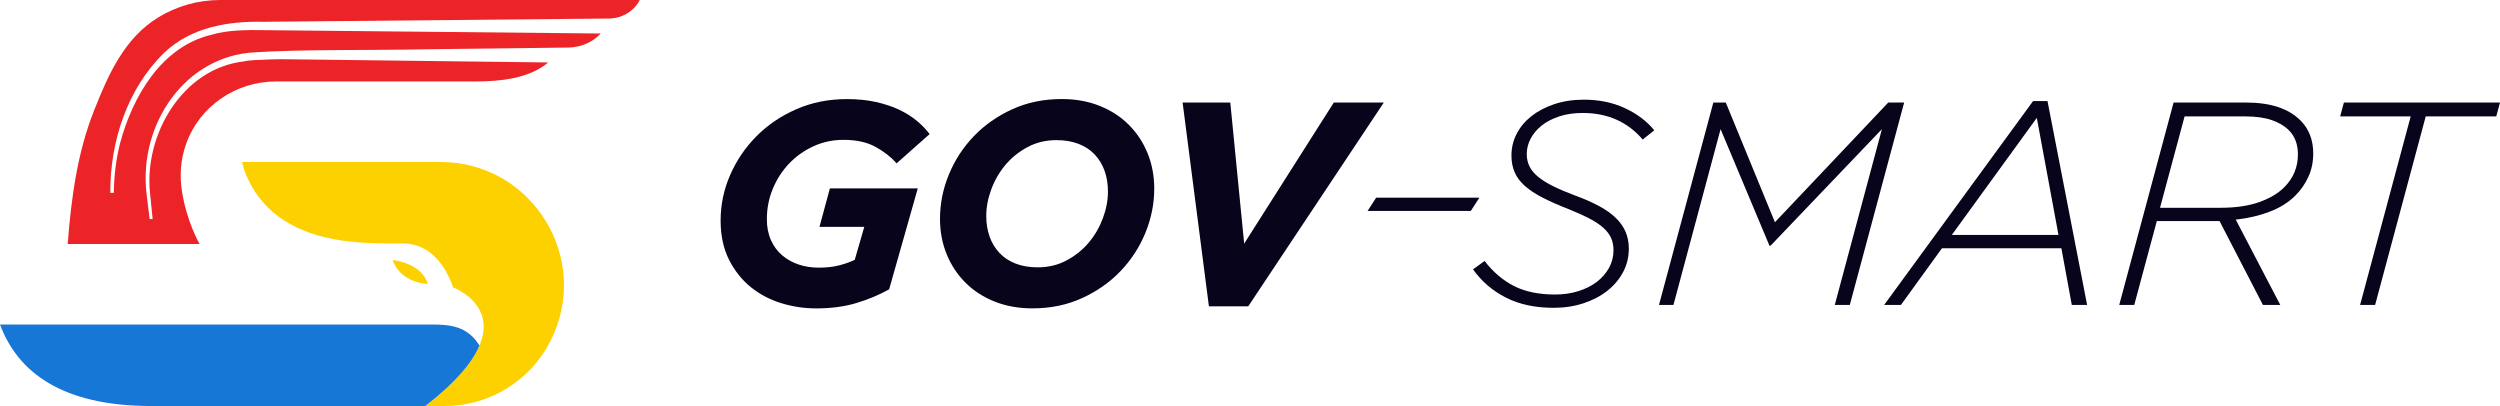
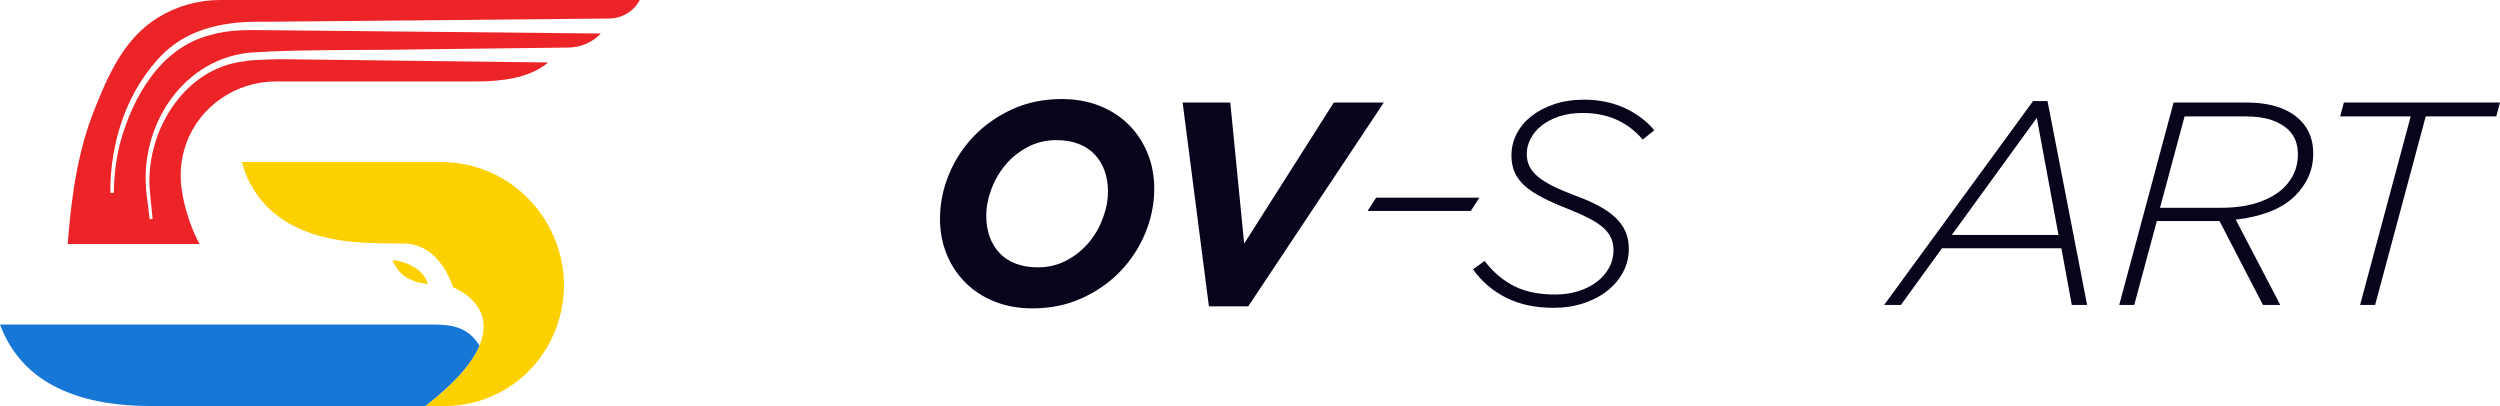
<svg xmlns="http://www.w3.org/2000/svg" id="Layer_1" data-name="Layer 1" viewBox="265.02 858.96 1419.2 230.49">
  <defs>
    <style>
      .cls-1 {
        fill: #08041c;
      }

      .cls-1, .cls-2, .cls-3, .cls-4 {
        stroke-width: 0px;
      }

      .cls-2 {
        fill: #1677d7;
      }

      .cls-3 {
        fill: #ed2427;
      }

      .cls-4 {
        fill: #fdd100;
      }
    </style>
  </defs>
  <g>
    <path class="cls-3" d="m414.67,876.07c-9.58-.14-20.66-.1-29.7,2.65-28.41,6.78-44.66,35.09-51.78,61.53-2.33,9.19-3.45,18.69-3.55,28.2h-1.99c-.2-28.85,9.54-59.06,30.55-79.51,15.26-14.5,36.09-18.05,56.48-17.61,49.93-.51,138.11-1.29,196.08-1.85,7.25-.07,14.04-3.97,17.37-10.41.02-.04.04-.07.06-.11h0s-238.21,0-238.21,0c-12.61,0-24.69,3.52-35.06,9.84-19.29,11.77-28.37,32.43-36.39,52.61-9.66,24.26-13.05,49.92-15.08,76.06h74.86,0c-.22-.39-7.41-12.87-10.06-30.39-1.21-8.04-.92-17.14,2.49-26.63,7.66-21.32,28.28-35.24,50.93-35.24h113.13c14.79,0,30.77-1.81,41.43-10.79-49.16-.52-105.07-1.37-147.36-1.81-6.17-.15-12.93.14-19.13.46-1.67.17-4.87.28-6.25.75-34.88,3.99-56.76,41.56-53.3,74.68,0,0,1.47,14.71,1.47,14.71l-1.68.19-1.8-14.72c-4.43-39.29,21.92-77.86,61.23-80.01,26.46-1.76,69.84-1.1,96.72-1.73,0,0,53.89-.68,81.46-.98,6.95-.08,13.66-2.81,18.4-7.9l.08-.08c-58.13-.53-139.9-1.43-191.39-1.9Z" />
    <path class="cls-4" d="m487.93,1006.57s3.07,12.3,19.98,13.61c-3.51-12.08-19.98-13.61-19.98-13.61Z" />
    <path class="cls-4" d="m577.32,1052.94c-5.75,11.22-14.44,20.34-24.81,26.66-5.74,3.51-11.98,6.13-18.56,7.79-5.32,1.37-10.86,2.06-16.5,2.06h-10.97c63.89-49.63,15.65-67.41,15.65-67.41,0,0-.02-.08-.07-.28-.03-.05-.05-.11-.07-.2-.13-.5-.44-1.41-.93-2.57-2.62-6.63-10.44-21.8-27.11-21.8-10.89,0-22.86.03-34.69-1.66-.21-.05-.44-.08-.68-.11-11.14-1.66-22.12-4.89-32.04-11.17-20.48-13.02-24.08-33.33-24.08-33.33h112.66c52.38,0,86.19,55.45,62.2,102.01Z" />
    <path class="cls-2" d="m537.22,1055.08c-3.84,9.18-12.94,20.55-30.74,34.37h-155.6c-51.17,0-75.92-19.57-85.86-46.26h245.16c9.2,0,18.35.62,25.12,9.18l1.46,2.05.07.1.41.57Z" />
  </g>
  <g>
    <g>
-       <path class="cls-1" d="m728.09,1034.02c-6.56,0-13.08-.98-19.53-2.95-6.46-1.97-12.23-5.01-17.31-9.11-5.09-4.1-9.22-9.3-12.39-15.59-3.17-6.29-4.76-13.7-4.76-22.24,0-8.97,1.81-17.59,5.42-25.85,3.61-8.26,8.59-15.59,14.93-21.99,6.34-6.4,13.89-11.51,22.65-15.34,8.75-3.83,18.32-5.74,28.72-5.74,6.02,0,11.49.55,16.41,1.64,4.92,1.09,9.3,2.54,13.13,4.35,3.83,1.81,7.19,3.91,10.09,6.32,2.9,2.41,5.33,4.92,7.3,7.55l-18.71,16.58c-3.39-3.72-7.47-6.87-12.23-9.44-4.76-2.57-10.75-3.86-17.97-3.86-6.13,0-11.84,1.23-17.15,3.69-5.31,2.46-9.9,5.74-13.79,9.85-3.89,4.1-6.95,8.86-9.19,14.28-2.24,5.42-3.36,11.14-3.36,17.15,0,4.49.76,8.45,2.3,11.9,1.53,3.45,3.64,6.32,6.32,8.62,2.68,2.3,5.8,4.05,9.35,5.25,3.55,1.21,7.36,1.8,11.41,1.8,4.48,0,8.4-.43,11.73-1.31,3.34-.87,6.26-1.91,8.78-3.12l5.42-18.71h-25.44l5.91-21.83h49.89l-16.25,57.28c-5.69,3.17-11.9,5.77-18.63,7.8-6.73,2.02-14.42,3.04-23.06,3.04Z" />
      <path class="cls-1" d="m851.16,1034.02c-7.88,0-15.04-1.29-21.5-3.86-6.46-2.57-11.98-6.15-16.58-10.75-4.6-4.6-8.15-9.98-10.67-16.17-2.52-6.18-3.77-12.88-3.77-20.1,0-8.53,1.67-16.88,5.01-25.03,3.34-8.15,8.04-15.4,14.11-21.75,6.07-6.34,13.35-11.46,21.83-15.35,8.48-3.88,17.86-5.83,28.15-5.83,7.88,0,15.04,1.29,21.5,3.86,6.45,2.57,11.98,6.15,16.58,10.75,4.6,4.6,8.15,9.99,10.67,16.17,2.51,6.18,3.77,12.88,3.77,20.1,0,8.53-1.67,16.88-5,25.03-3.34,8.15-8.04,15.4-14.11,21.75-6.07,6.35-13.35,11.46-21.83,15.34-8.48,3.88-17.86,5.83-28.15,5.83Zm2.95-23.3c6.02,0,11.49-1.31,16.41-3.94,4.92-2.63,9.11-5.99,12.55-10.09,3.45-4.1,6.13-8.72,8.04-13.87,1.91-5.14,2.87-10.18,2.87-15.1,0-4.27-.63-8.18-1.89-11.74-1.26-3.55-3.12-6.65-5.58-9.27-2.46-2.63-5.53-4.65-9.19-6.07-3.67-1.42-7.85-2.13-12.55-2.13-6.02,0-11.49,1.31-16.41,3.94-4.92,2.63-9.11,5.99-12.55,10.09-3.45,4.1-6.13,8.73-8.04,13.87-1.92,5.14-2.87,10.17-2.87,15.1,0,4.27.63,8.18,1.89,11.74,1.26,3.56,3.12,6.65,5.58,9.27,2.46,2.63,5.52,4.65,9.19,6.07,3.66,1.42,7.85,2.13,12.55,2.13Z" />
-       <path class="cls-1" d="m936.35,917.17h27.08l7.88,80.09,50.88-80.09h28.39l-76.97,115.7h-22.32l-14.93-115.7Z" />
+       <path class="cls-1" d="m936.35,917.17h27.08l7.88,80.09,50.88-80.09h28.39l-76.97,115.7h-22.32l-14.93-115.7" />
      <path class="cls-1" d="m1147.01,1033.7c-10.5,0-19.56-1.94-27.16-5.83-7.61-3.88-13.81-9.22-18.63-16l6.56-4.76c4.92,6.35,10.53,11.11,16.82,14.28,6.29,3.17,14.03,4.76,23.22,4.76,4.7,0,9.08-.63,13.13-1.89,4.05-1.26,7.55-3.01,10.5-5.26,2.95-2.25,5.28-4.9,6.98-7.97,1.69-3.07,2.54-6.41,2.54-10.03,0-2.52-.44-4.79-1.31-6.82-.88-2.03-2.3-3.94-4.27-5.75-1.97-1.81-4.57-3.56-7.8-5.26-3.23-1.7-7.14-3.48-11.73-5.34-5.91-2.3-10.94-4.52-15.1-6.66-4.16-2.14-7.55-4.38-10.18-6.74-2.63-2.35-4.54-4.93-5.74-7.72-1.2-2.8-1.8-5.94-1.8-9.45,0-4.38.98-8.49,2.95-12.32,1.97-3.84,4.76-7.18,8.37-10.03,3.61-2.85,7.93-5.12,12.97-6.82,5.03-1.7,10.67-2.55,16.9-2.55,8.64,0,16.41,1.62,23.3,4.84,6.89,3.23,12.42,7.41,16.58,12.55l-6.56,5.25c-4.16-4.92-9.08-8.67-14.77-11.24-5.69-2.57-12.14-3.86-19.37-3.86-4.92,0-9.35.66-13.29,1.97-3.94,1.32-7.25,3.04-9.93,5.18-2.68,2.14-4.76,4.6-6.24,7.4-1.48,2.8-2.22,5.73-2.22,8.79,0,2.63.55,5.01,1.64,7.15,1.09,2.14,2.76,4.11,5.01,5.92,2.24,1.81,5.09,3.57,8.53,5.26,3.45,1.7,7.52,3.42,12.23,5.18,5.36,1.97,9.95,4,13.79,6.08,3.83,2.08,6.98,4.33,9.44,6.74,2.46,2.41,4.29,5.04,5.5,7.89,1.2,2.85,1.8,6.03,1.8,9.53,0,4.71-1.07,9.1-3.2,13.15-2.13,4.05-5.09,7.59-8.86,10.6-3.77,3.01-8.29,5.4-13.54,7.15-5.25,1.75-10.94,2.63-17.07,2.63Z" />
-       <path class="cls-1" d="m1237.65,917.17h7.06l27.9,67.94,64.33-67.94h9.03l-30.85,114.88h-8.53l26.75-99.78-63.18,66.14h-.66l-27.74-66.14-26.75,99.78h-8.21l30.85-114.88Z" />
      <path class="cls-1" d="m1419.14,916.35h8.21l22.48,115.7h-8.7l-5.91-32.17h-67.78l-23.3,32.17h-9.52l84.52-115.7Zm14.44,75.99l-12.31-66.47-48.25,66.47h60.56Z" />
      <path class="cls-1" d="m1498.93,917.17h41.19c13.79,0,24.07,3.39,30.85,10.18,4.81,4.82,7.22,11.05,7.22,18.71,0,4.81-.9,9.22-2.71,13.21-1.81,4-4.3,7.58-7.47,10.75-3.83,3.83-8.67,6.87-14.52,9.11-5.85,2.24-12.28,3.75-19.28,4.51l25.27,48.41h-9.85l-24.62-47.59h-35.61l-12.8,47.59h-8.53l30.85-114.88Zm26.75,59.74c8.53,0,15.81-1.07,21.83-3.21,6.02-2.14,10.78-4.96,14.28-8.48,5.14-5.16,7.71-11.36,7.71-18.6,0-5.71-1.7-10.26-5.09-13.67-2.52-2.52-5.8-4.47-9.85-5.84-4.05-1.37-9.03-2.06-14.93-2.06h-34.46l-13.95,51.86h34.46Z" />
      <path class="cls-1" d="m1633.51,925.05h-40.04l2.13-7.88h88.62l-2.13,7.88h-40.04l-28.72,107h-8.53l28.72-107Z" />
    </g>
    <polygon class="cls-1" points="1099.96 978.72 1041.36 978.72 1046.24 971.17 1104.84 971.17 1099.96 978.72" />
  </g>
</svg>